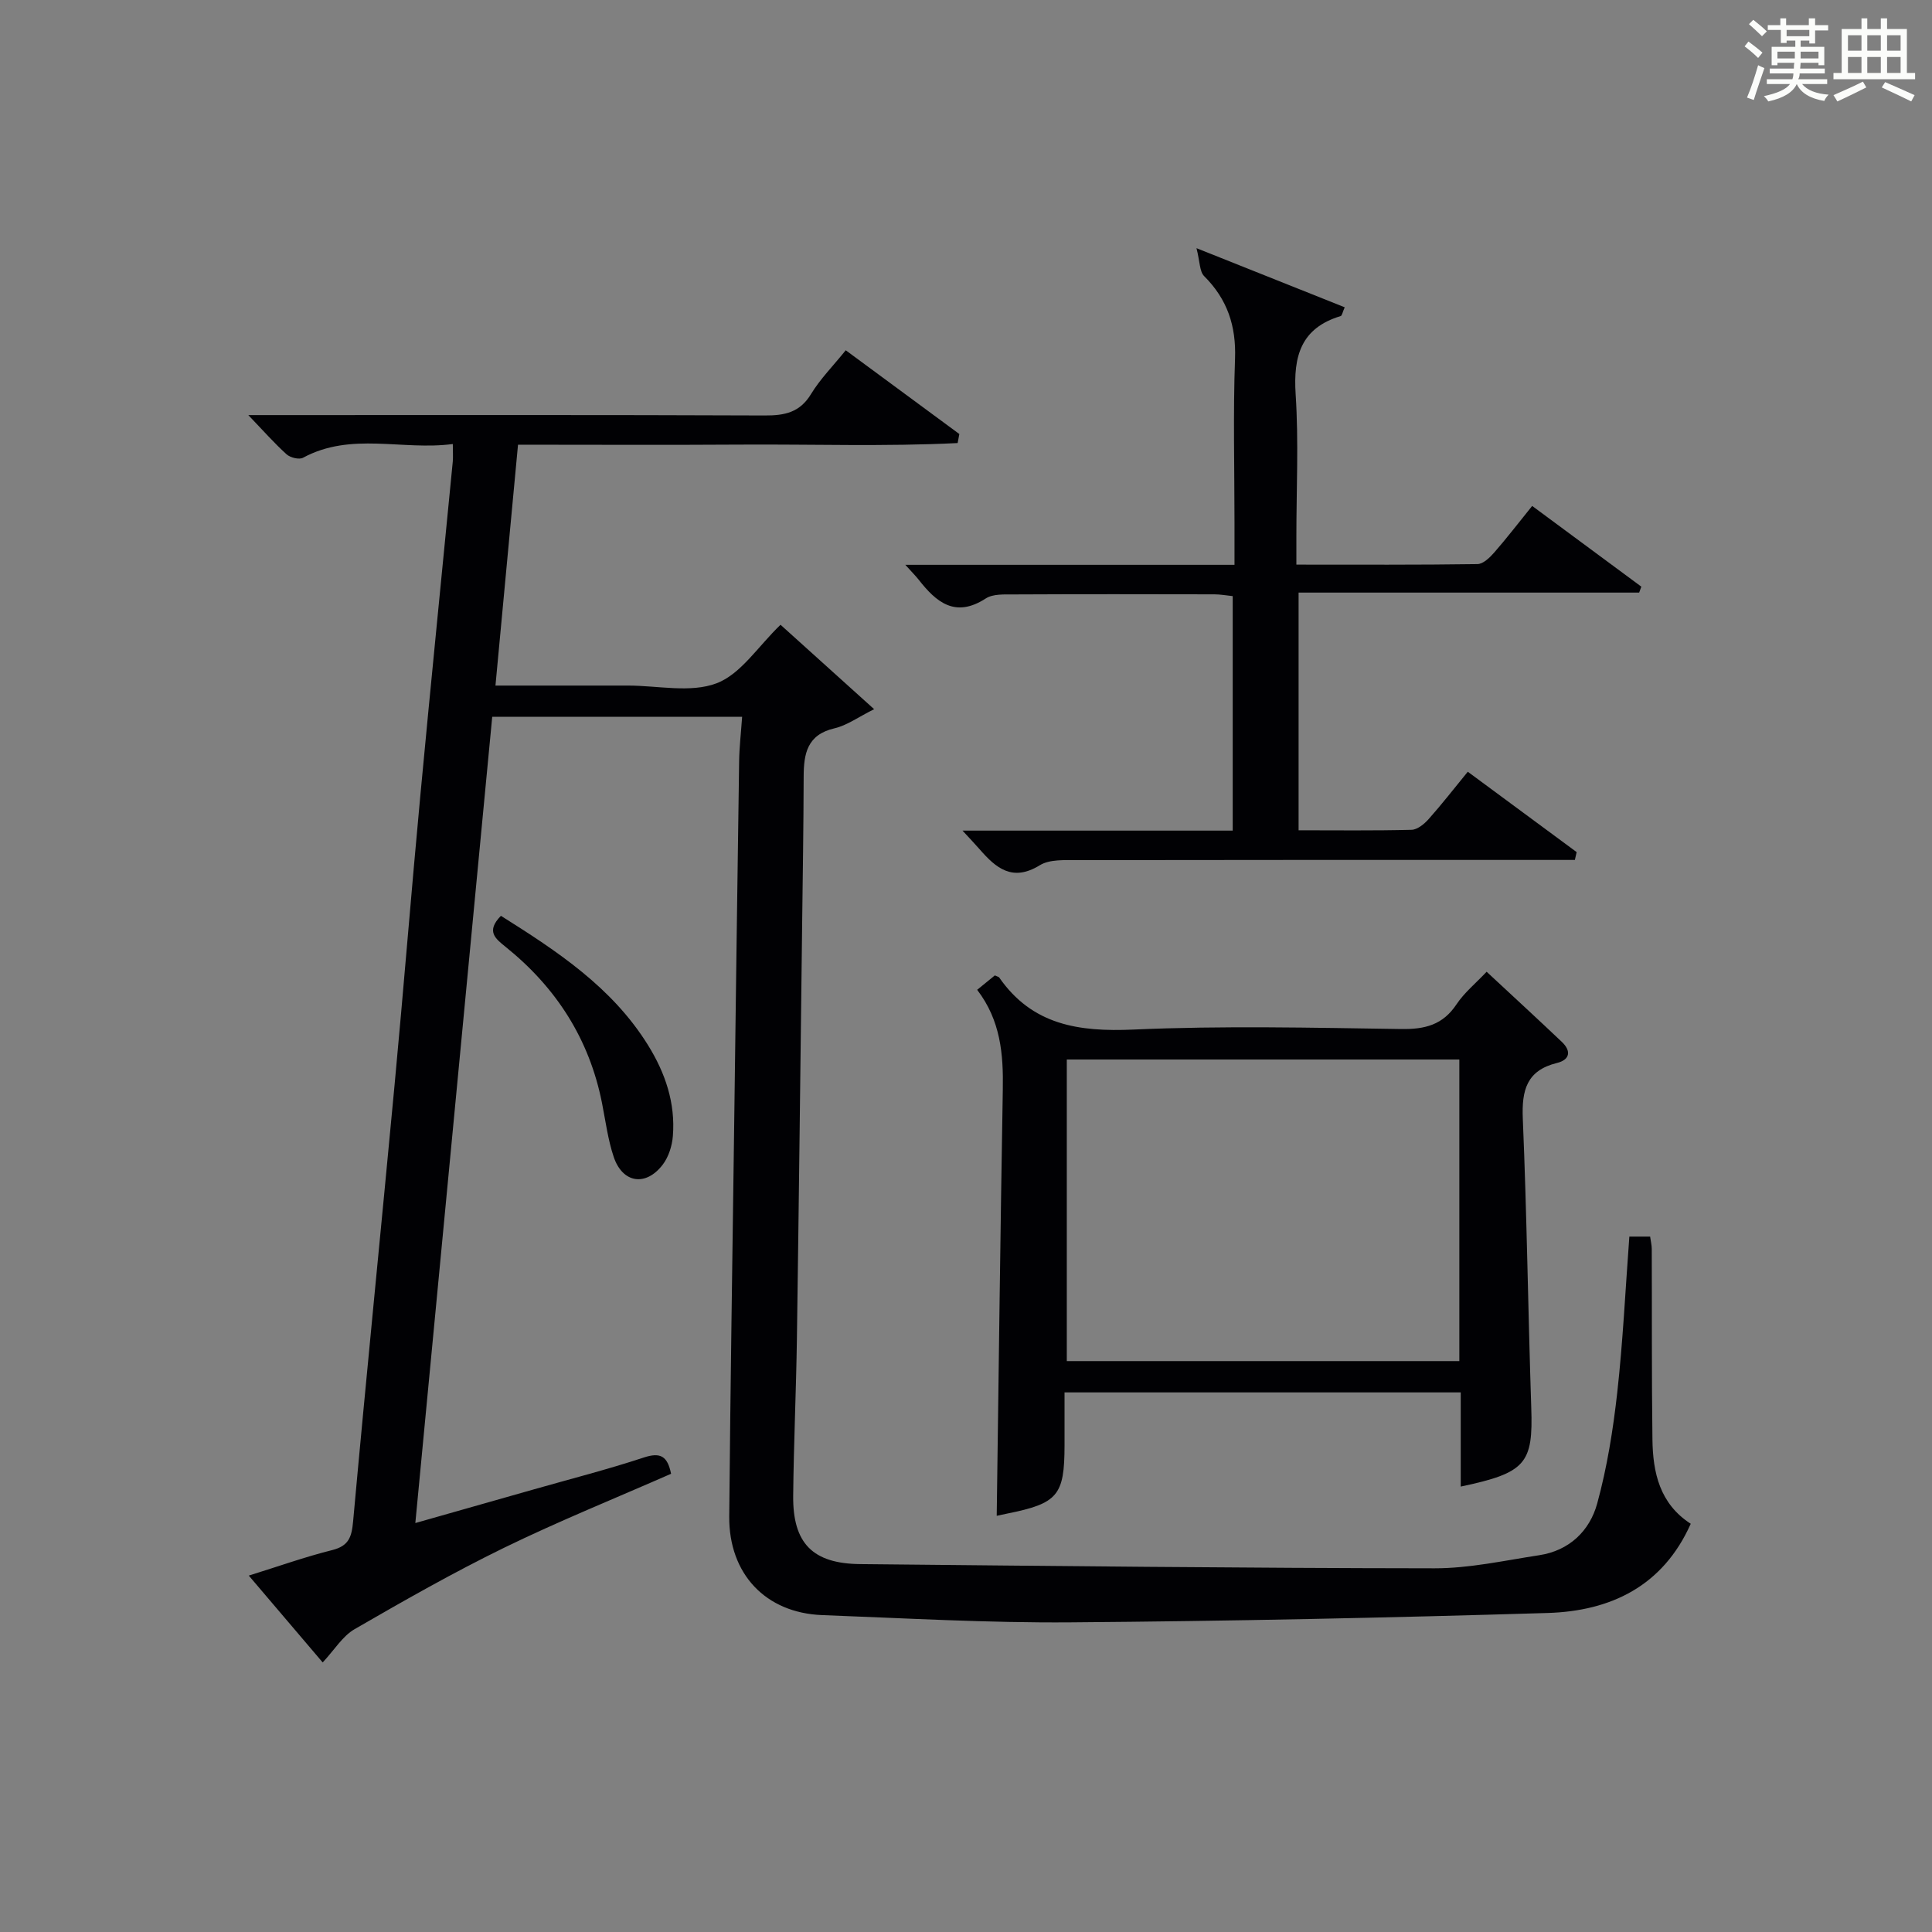
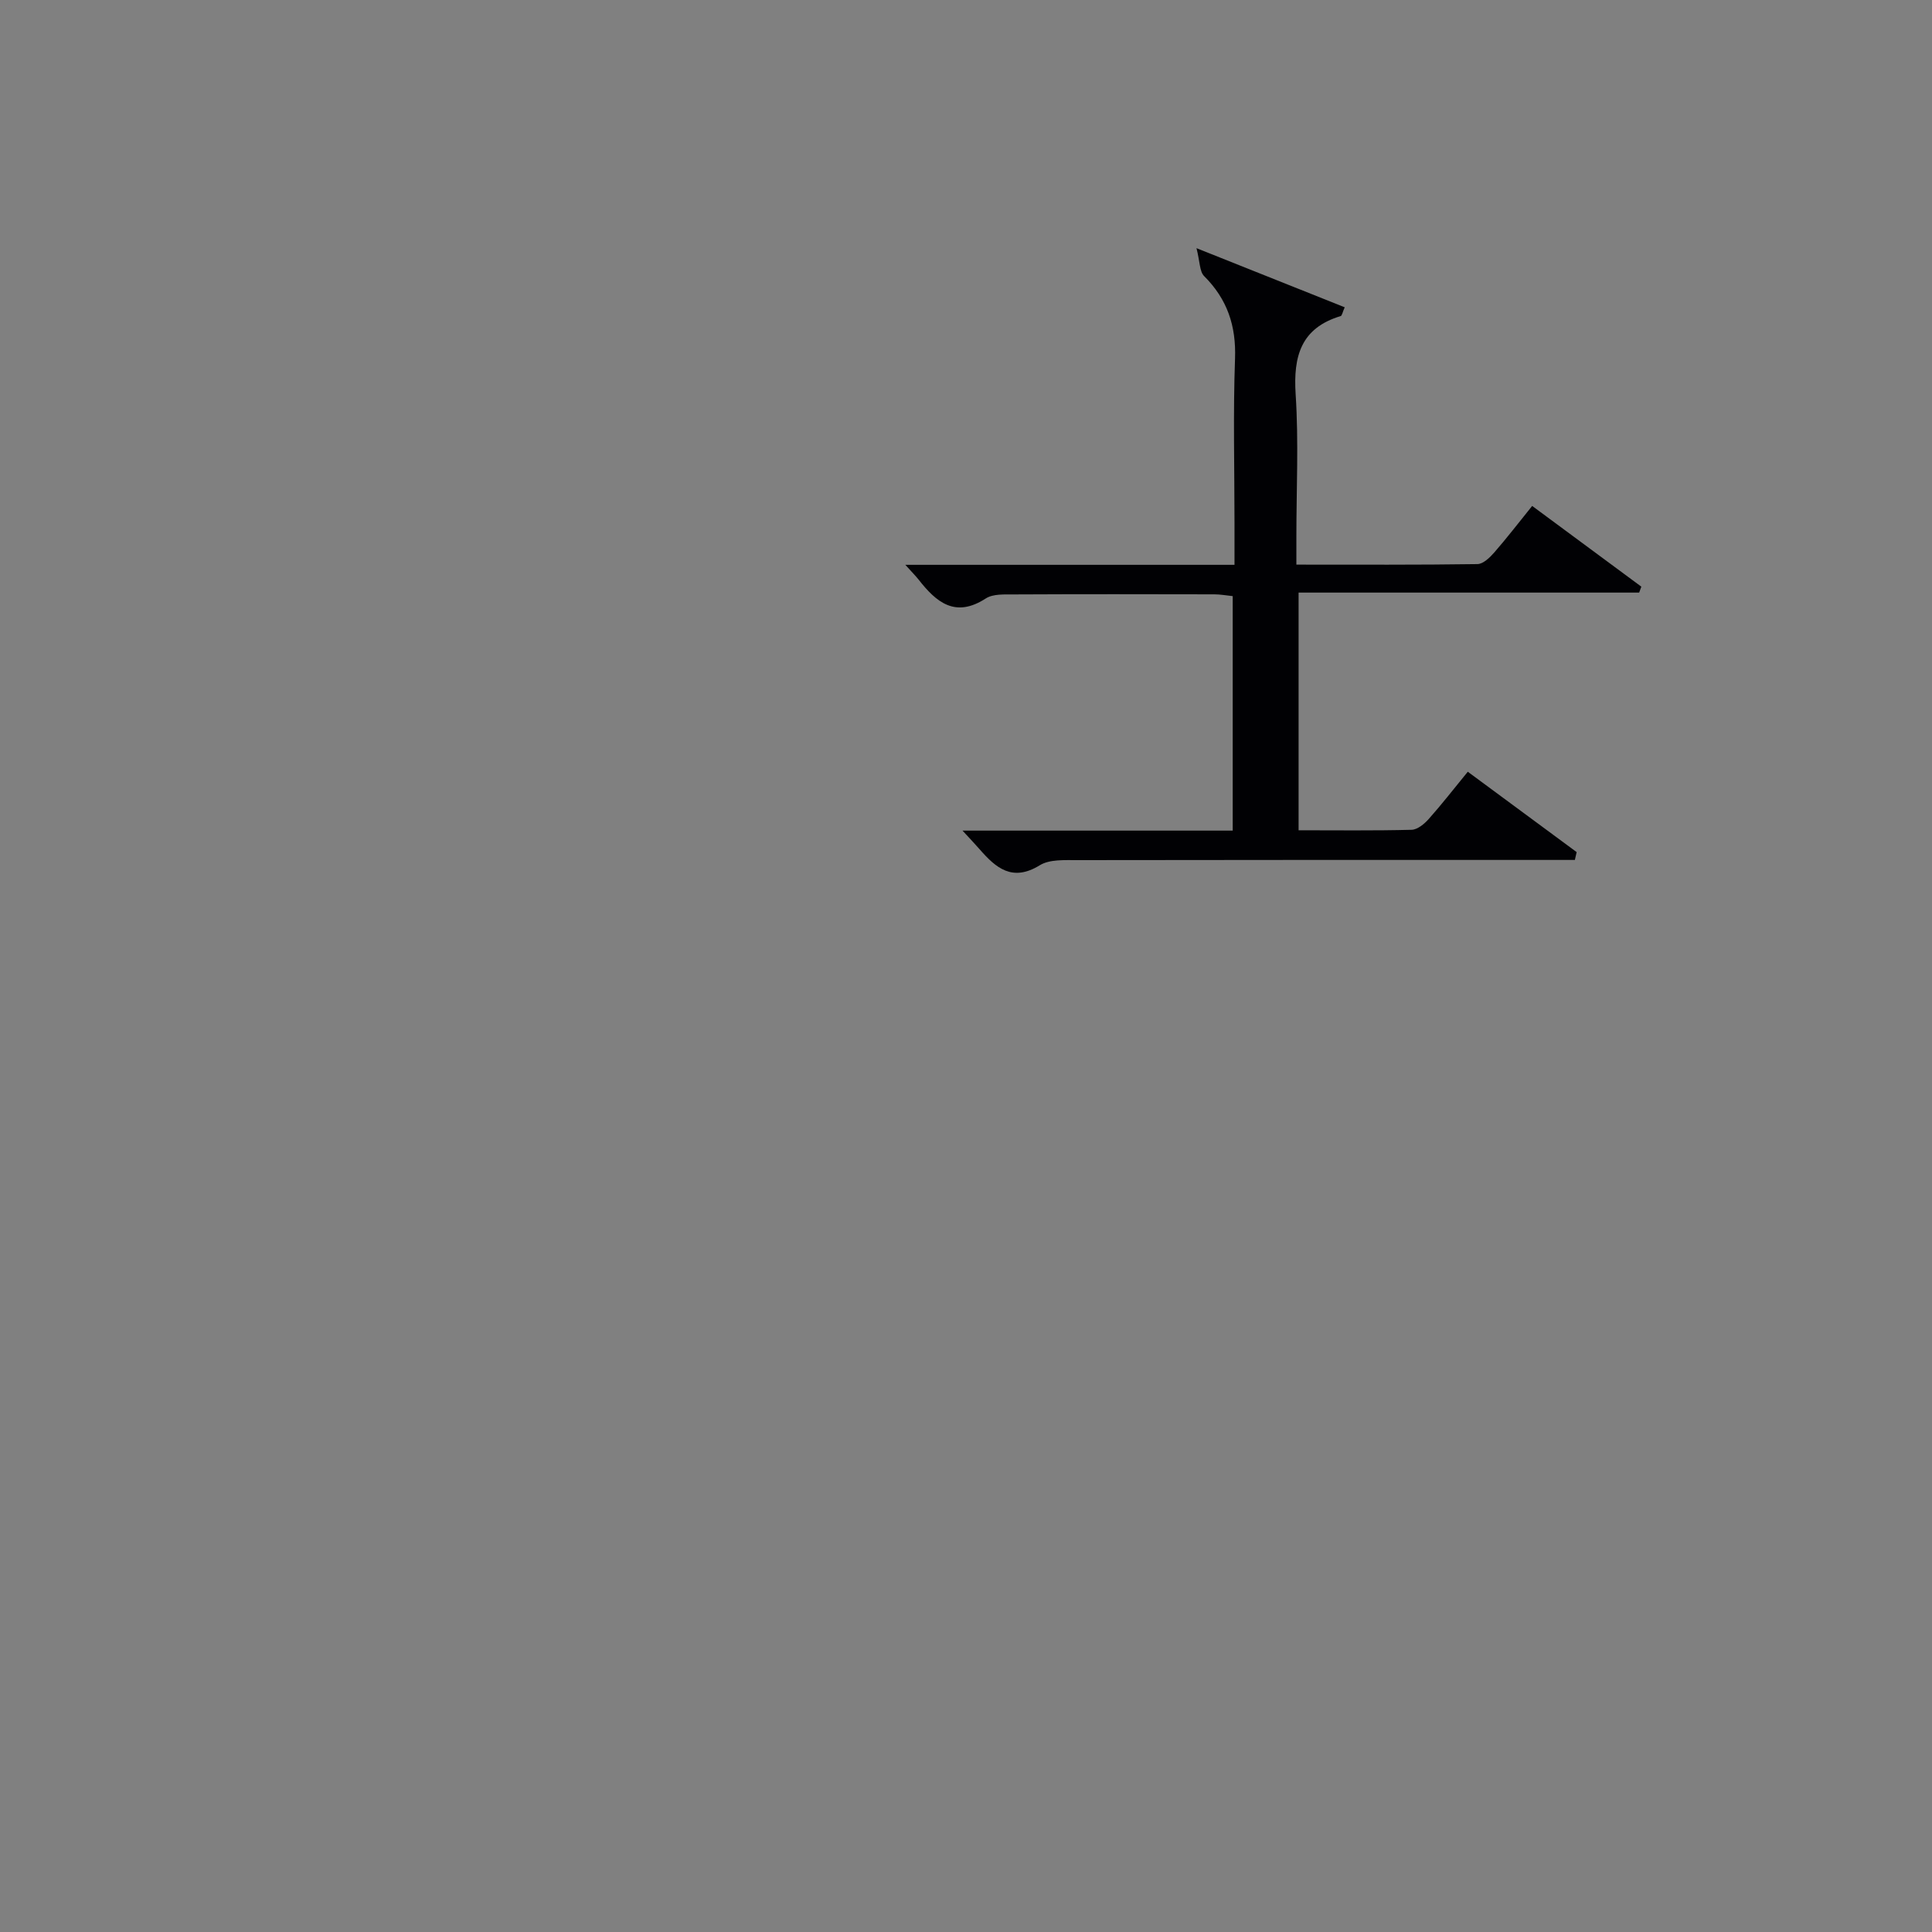
<svg xmlns="http://www.w3.org/2000/svg" version="1.1" id="漢_ZDIC_典" x="0px" y="0px" viewBox="0 0 400 400" style="enable-background:new 0 0 400 400;" xml:space="preserve">
  <rect x="0" y="0" width="400" height="400" fill="#808080" stroke="none" />
  <style type="text/css">
	.st1{fill:#010104;}
	.st0{fill:#fbfcfa;}
</style>
  <g>
-     <path class="st0" d="M361.2,9.6l0.8-1c0.9,0.7,1.9,1.4,2.9,2.3L364,12C363,11,362,10.2,361.2,9.6z M361.7,20.2   c0.9-2.1,1.6-4.3,2.3-6.7c0.4,0.2,0.8,0.4,1.3,0.6c-0.7,2.1-1.5,4.3-2.2,6.6L361.7,20.2z M362.1,5l0.9-0.9c1,0.8,2,1.6,2.8,2.4   l-1,1C363.9,6.6,363,5.8,362.1,5z M374.6,3.8h1.2v1.4h2.7v1.1h-2.7v2.7h-1.2V8.4h-1.8v1.3h4.9v3.8h-1.2v-0.5h-3.7   c0,0.4-0.1,0.9-0.1,1.2h5.1v1h-5.2c0,0.5-0.1,0.9-0.3,1.2h6v1h-5.2c1.1,1.3,2.9,2,5.5,2.2c-0.4,0.4-0.7,0.8-0.9,1.3   c-2.9-0.5-4.8-1.6-5.7-3.5H372c-0.8,1.7-2.7,2.9-5.9,3.6c-0.2-0.4-0.6-0.8-0.9-1.1c2.8-0.6,4.6-1.4,5.4-2.5h-4.8v-1h5.3   c0.1-0.3,0.2-0.7,0.2-1.2h-4.9v-1h5c0-0.4,0-0.8,0.1-1.2H368v0.5h-1.2V9.7h4.9V8.4h-1.8v0.5h-1.2V6.2H366V5.2h2.6V3.8h1.2v1.4h4.7   V3.8z M368,12.1h3.6c0-0.4,0-0.9,0-1.4H368V12.1z M369.9,7.5h4.7V6.2h-4.7V7.5z M376.5,10.7h-3.7c0,0.5,0,1,0,1.4h3.7V10.7z" />
-     <path class="st0" d="M385.3,3.8h1.3V6h2.8V3.8h1.3V6h4.1v9.1h1.7v1.3h-16.9v-1.3h1.7V6h4.1V3.8z M385.7,16.9l0.7,1.2   c-1.8,0.9-3.8,1.9-6,2.9c-0.2-0.4-0.5-0.8-0.8-1.3C381.9,18.7,383.9,17.8,385.7,16.9z M382.6,10.5h2.8V7.3h-2.8V10.5z M382.6,15.1   h2.8v-3.3h-2.8V15.1z M386.6,10.5h2.8V7.3h-2.8V10.5z M386.6,15.1h2.8v-3.3h-2.8V15.1z M390.3,17c2.1,0.9,4.1,1.8,6.1,2.7l-0.7,1.3   c-2.2-1.1-4.2-2-6.1-2.9L390.3,17z M393.5,7.3h-2.8v3.2h2.8V7.3z M390.7,15.1h2.8v-3.3h-2.8V15.1z" />
-     <path class="st1" d="M337.34,256.02c1.53,0,2.82,0,4.3,0c0.13,0.94,0.33,1.73,0.34,2.53c0.05,13.16-0.03,26.33,0.14,39.49   c0.09,6.85,1.5,13.29,7.93,17.44c-5.77,12.94-16.58,18.07-29.6,18.47c-32.94,0.99-65.89,1.69-98.84,1.94   c-17.12,0.13-34.25-0.86-51.37-1.5c-11.7-0.44-19.36-8.5-19.26-20.43c0.24-27.14,0.67-54.28,1.03-81.43   c0.33-24.98,0.65-49.95,1.02-74.93c0.04-2.94,0.39-5.88,0.62-9.19c-17.27,0-34.02,0-51.74,0c-5.27,55.2-10.55,110.65-15.92,166.92   c8.59-2.44,16.49-4.69,24.39-6.93c7.65-2.18,15.37-4.15,22.92-6.64c3.41-1.12,4.89-0.33,5.64,3.37   c-11.57,5.08-23.27,9.81-34.58,15.32c-10.55,5.15-20.79,10.98-30.96,16.86c-2.47,1.43-4.14,4.25-6.59,6.88   c-5.15-6.05-9.93-11.67-15.3-17.98c6.11-1.9,11.62-3.87,17.26-5.28c3.47-0.87,4.04-2.72,4.34-5.97c2.73-30.12,5.76-60.2,8.58-90.31   c1.88-20.02,3.47-40.07,5.35-60.09c2.15-23,4.47-45.98,6.7-68.97c0.09-0.96,0.01-1.95,0.01-3.66c-10.48,1.39-21.03-2.56-31.01,2.84   c-0.81,0.44-2.64-0.02-3.41-0.71c-2.55-2.31-4.84-4.91-7.92-8.12c2.46,0,4.19,0,5.93,0c33.66,0,67.32-0.06,100.99,0.08   c4.14,0.02,7.28-0.62,9.6-4.46c1.88-3.09,4.5-5.73,7.17-9.04c7.96,5.86,15.74,11.6,23.52,17.34c-0.12,0.62-0.24,1.25-0.35,1.87   c-15.04,0.75-30.12,0.22-45.18,0.32c-15.13,0.1-30.26,0.02-45.84,0.02c-1.56,16.69-3.09,32.98-4.67,49.87c8.7,0,16.82,0,24.95,0   c0.83,0,1.67,0,2.5,0c6.17,0,12.92,1.57,18.32-0.47c5.02-1.89,8.58-7.63,13.25-12.12c6.01,5.42,12.34,11.13,19.38,17.48   c-3.27,1.62-5.61,3.36-8.21,3.96c-5.69,1.32-6.37,5.28-6.38,10.06c-0.03,10.33-0.19,20.65-0.32,30.98   c-0.35,28.47-0.67,56.95-1.08,85.42c-0.16,10.81-0.66,21.62-0.77,32.43c-0.1,9.85,4.03,14.05,13.87,14.15   c39.64,0.39,79.27,0.83,118.91,0.87c7.23,0.01,14.48-1.61,21.68-2.71c6.24-0.95,10.46-5.05,12.01-10.73   c2.04-7.46,3.28-15.22,4.14-22.92C336.01,277.78,336.51,267.15,337.34,256.02z" />
-     <path class="st1" d="M302.43,307.78c0-6.76,0-13.03,0-19.5c-27.44,0-54.37,0-82.03,0c0,3.73,0,7.34,0,10.95c-0.01,10.4-1.38,12.03-11.91,14.15   c-0.93,0.19-1.87,0.39-2.13,0.45c0.41-29.49,0.75-58.88,1.26-88.26c0.13-7.29-0.44-14.29-5.31-20.64c1.43-1.16,2.62-2.14,3.66-2.98   c0.59,0.27,0.81,0.3,0.89,0.41c6.85,9.88,16.5,11.3,27.81,10.8c18.45-0.82,36.97-0.38,55.45-0.11c4.89,0.07,8.6-0.85,11.43-5.11   c1.61-2.42,3.98-4.35,6.24-6.75c5.4,5.02,10.52,9.73,15.57,14.52c2.01,1.91,1.67,3.71-1.02,4.37c-6.27,1.55-7.3,5.64-7.06,11.51   c0.84,19.93,1.09,39.89,1.75,59.84C317.43,303,315.95,304.93,302.43,307.78z M302.14,281.8c0-21.13,0-41.8,0-62.44   c-27.36,0-54.26,0-81.27,0c0,20.97,0,41.64,0,62.44C248.11,281.8,274.89,281.8,302.14,281.8z" />
    <path class="st1" d="M187.44,116.94c23.24,0,45.34,0,68.15,0c0-3.12,0-5.9,0-8.68c0-11.33-0.3-22.67,0.11-33.98c0.25-6.82-1.6-12.33-6.4-17.12   c-0.95-0.95-0.86-2.96-1.58-5.78c11.28,4.5,20.91,8.34,30.69,12.24c-0.46,1.03-0.56,1.74-0.84,1.82c-8.23,2.48-9.83,8.3-9.32,16.19   c0.64,9.79,0.15,19.65,0.15,29.47c0,1.79,0,3.58,0,5.8c12.92,0,25.21,0.07,37.49-0.11c1.18-0.02,2.55-1.34,3.46-2.38   c2.62-3,5.04-6.16,7.87-9.66c7.64,5.65,15.12,11.18,22.6,16.71c-0.15,0.41-0.3,0.82-0.45,1.23c-23.35,0-46.69,0-70.51,0   c0,16.62,0,32.63,0,49.21c7.85,0,15.63,0.1,23.4-0.1c1.2-0.03,2.62-1.2,3.52-2.21c2.74-3.08,5.27-6.34,8.11-9.81   c7.72,5.7,15.13,11.17,22.54,16.64c-0.12,0.54-0.25,1.08-0.37,1.62c-2.02,0-4.03,0-6.05,0c-32.32,0-64.63-0.02-96.95,0.04   c-2.62,0.01-5.73-0.2-7.78,1.06c-5.67,3.49-9.07,0.59-12.47-3.32c-0.94-1.08-1.93-2.11-3.53-3.85c19.14,0,37.37,0,55.94,0   c0-16.35,0-32.26,0-48.55c-1.3-0.13-2.55-0.37-3.8-0.37c-13.83-0.03-27.65-0.05-41.48,0.02c-1.97,0.01-4.34-0.14-5.84,0.83   c-6.33,4.11-10.25,0.79-13.93-3.92C189.59,119.25,188.9,118.56,187.44,116.94z" />
-     <path class="st1" d="M103.71,189.61c11.67,7.34,23.02,14.8,30.45,26.77c3.58,5.76,5.7,11.99,5.15,18.83c-0.16,2.03-0.88,4.32-2.1,5.92   c-3.51,4.59-8.32,3.84-10.15-1.61c-1.2-3.58-1.68-7.41-2.42-11.14c-2.63-13.28-9.5-23.94-19.98-32.36   C102.57,194.33,100.57,192.82,103.71,189.61z" />
  </g>
</svg>